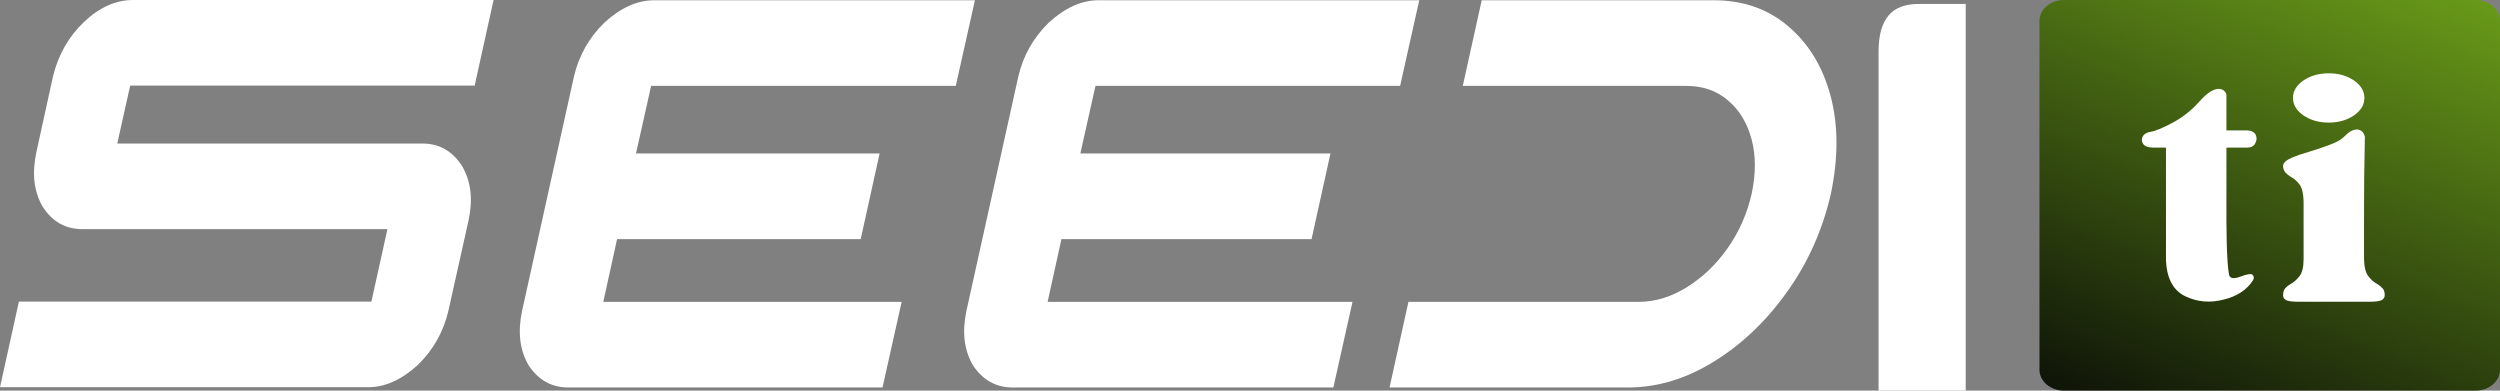
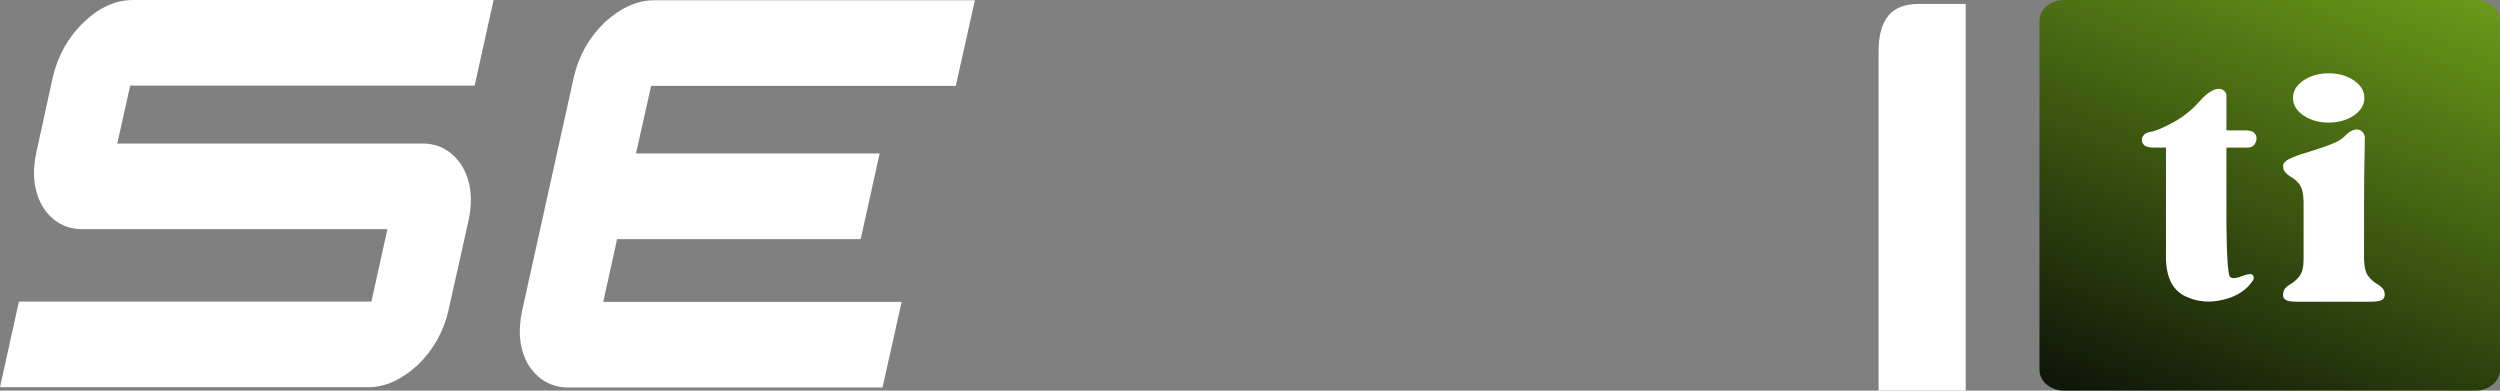
<svg xmlns="http://www.w3.org/2000/svg" width="512" height="80" viewBox="0 0 512 80" fill="none">
  <rect x="0" y="0" width="512" height="80" fill="#808080" stroke="none" />
  <g id="BRANCO ">
    <g id="BRANCO">
      <g id="SEEDI">
        <path d="M0 79.302L3.874 61.765H76.064L79.345 46.93C59.262 46.93 38.434 46.93 16.863 46.93C13.429 46.93 10.725 45.404 8.75 42.353C6.958 39.265 6.517 35.57 7.429 31.268C8.553 26.085 9.692 20.882 10.847 15.662C11.941 11.213 14.052 7.5 17.181 4.522C20.341 1.507 23.699 0 27.253 0C76.474 0 101.084 0 101.084 0L97.21 17.537H26.661L24.018 29.393C44.101 29.393 64.928 29.393 86.5 29.393C89.933 29.393 92.637 30.919 94.612 33.971C96.435 37.059 96.891 40.754 95.979 45.055C94.612 51.232 93.23 57.427 91.832 63.64C90.829 67.941 88.748 71.636 85.588 74.724C82.246 77.776 78.859 79.302 75.425 79.302C25.142 79.302 0 79.302 0 79.302Z" fill="white" />
        <path d="M117.536 15.717C118.539 11.415 120.62 7.721 123.78 4.632C127.122 1.581 130.51 0.055 133.943 0.055C177.755 0.055 199.661 0.055 199.661 0.055L195.742 17.592H133.35L130.251 31.434H180.146L176.273 48.971H126.377L123.552 61.82H184.658L180.739 79.357C159.289 79.357 138.728 79.357 116.397 79.357C112.963 79.357 110.244 77.831 108.239 74.779C106.446 71.691 106.006 67.996 106.917 63.695C110.472 47.702 114.012 31.71 117.536 15.717Z" fill="white" />
-         <path d="M208.539 15.717C209.542 11.415 211.623 7.721 214.783 4.632C218.125 1.581 221.513 0.055 224.946 0.055C268.758 0.055 290.664 0.055 290.664 0.055L286.745 17.592H224.353L221.254 31.434H272.48L268.606 48.971H217.381L214.555 61.82H276.992L273.072 79.357C251.622 79.357 229.731 79.357 207.4 79.357C203.967 79.357 201.247 77.831 199.242 74.779C197.449 71.691 197.009 67.996 197.92 63.695C201.475 47.702 205.015 31.71 208.539 15.717Z" fill="white" />
-         <path d="M284.577 79.357L288.45 61.82H335.583C338.955 61.82 342.237 60.827 345.427 58.842C348.647 56.857 351.428 54.21 353.767 50.901C356.137 47.555 357.793 43.824 358.735 39.706C359.616 35.588 359.616 31.875 358.735 28.566C357.854 25.221 356.243 22.555 353.904 20.57C351.595 18.585 348.754 17.592 345.381 17.592C314.847 17.592 299.579 17.592 299.579 17.592L303.453 0.055H350.987C357.003 0.055 362.092 1.838 366.254 5.404C370.447 8.971 373.334 13.732 374.913 19.688C376.493 25.643 376.509 32.316 374.959 39.706C373.258 47.096 370.28 53.769 366.026 59.724C361.803 65.68 356.82 70.441 351.078 74.007C345.336 77.574 339.441 79.357 333.395 79.357C301.736 79.357 284.577 79.357 284.577 79.357Z" fill="white" />
      </g>
      <path id="I" d="M384.729 10.621C384.729 7.274 385.387 4.82 386.796 3.147C388.111 1.586 390.178 0.805 392.996 0.805H402.579V80H384.729V10.621Z" fill="white" />
    </g>
    <g id="TI Branco">
      <path id="Rectangle 11" d="M417.684 4.267C417.684 1.91 419.936 0 422.714 0H506.97C509.748 0 512 1.91 512 4.267V75.733C512 78.09 509.748 80 506.97 80H422.714C419.936 80 417.684 78.09 417.684 75.733V4.267Z" fill="url(#paint0_linear_108_32)" />
      <g id="ti">
        <path d="M454.534 18.2C454.902 18.231 455.234 18.356 455.528 18.637C455.823 18.919 455.971 19.2 455.971 19.512V26.7H460.207C461.128 26.762 461.718 27.075 461.976 27.637C462.234 28.2 462.197 28.762 461.865 29.356C461.571 29.95 461.018 30.231 460.207 30.231H455.971C455.971 34.138 455.971 37.356 455.971 39.919C455.971 41.575 455.971 43.45 455.971 45.513C456.007 48.606 456.044 50.981 456.155 52.669C456.228 54.325 456.376 55.544 456.523 56.294C456.707 57.044 457.481 57.169 458.881 56.638C460.244 56.106 461.092 56.013 461.349 56.294C461.607 56.606 461.644 56.95 461.46 57.325C460.244 59.294 458.218 60.669 455.418 61.356C452.618 62.075 450.002 61.856 447.534 60.669C445.065 59.481 443.776 57.044 443.592 53.356C443.592 51.044 443.592 48.763 443.592 46.481C443.592 45.7 443.592 44.919 443.592 44.169C443.592 39.513 443.592 34.856 443.592 30.231H440.939C439.871 30.2 439.207 29.95 438.876 29.419C438.581 28.919 438.581 28.419 438.839 27.919C439.134 27.419 439.686 27.106 440.497 26.981C441.344 26.887 442.781 26.262 444.881 25.169C446.944 24.075 448.786 22.637 450.407 20.825C451.992 19.012 453.392 18.137 454.534 18.2Z" fill="white" />
        <path d="M476.934 15.012C478.96 15.012 480.655 15.512 482.092 16.481C483.528 17.481 484.228 18.669 484.228 20.044C484.228 21.45 483.528 22.637 482.092 23.637C480.655 24.606 478.96 25.106 476.934 25.106C474.907 25.106 473.176 24.606 471.739 23.637C470.302 22.637 469.602 21.45 469.602 20.044C469.602 18.669 470.302 17.481 471.739 16.481C473.176 15.512 474.907 15.012 476.934 15.012ZM482.792 26.512C483.639 26.637 484.155 27.137 484.339 28.106C484.302 28.544 484.302 29.012 484.302 29.45C484.192 33.856 484.155 38.231 484.155 42.606V53.075C484.192 54.7 484.486 55.856 485.039 56.575C485.555 57.263 486.181 57.794 486.807 58.138C487.249 58.388 487.618 58.7 487.949 59.044C488.244 59.356 488.392 59.825 488.392 60.419C488.392 60.856 488.207 61.2 487.802 61.45C487.36 61.669 486.586 61.794 485.371 61.794H470.56C469.381 61.794 468.571 61.669 468.165 61.45C467.76 61.2 467.539 60.856 467.576 60.419C467.576 59.825 467.723 59.356 468.018 59.044C468.313 58.7 468.718 58.388 469.16 58.138C469.786 57.794 470.376 57.263 470.928 56.575C471.481 55.856 471.776 54.7 471.776 53.075V41.231C471.739 39.606 471.444 38.45 470.928 37.763C470.376 37.044 469.786 36.544 469.123 36.2C468.681 35.919 468.313 35.606 468.018 35.294C467.723 34.95 467.576 34.513 467.576 33.888C467.649 33.294 468.276 32.763 469.381 32.294C470.486 31.825 471.776 31.387 473.323 30.95C474.76 30.512 476.123 30.044 477.413 29.544C478.702 29.044 479.66 28.481 480.286 27.794C481.134 26.919 481.944 26.512 482.792 26.512Z" fill="white" />
      </g>
    </g>
  </g>
  <defs>
    <linearGradient id="paint0_linear_108_32" x1="507.404" y1="-95.758" x2="433.539" y2="83.194" gradientUnits="userSpaceOnUse">
      <stop offset="0.052" stop-color="#A9FB25" />
      <stop offset="1" stop-color="#101608" />
    </linearGradient>
  </defs>
</svg>